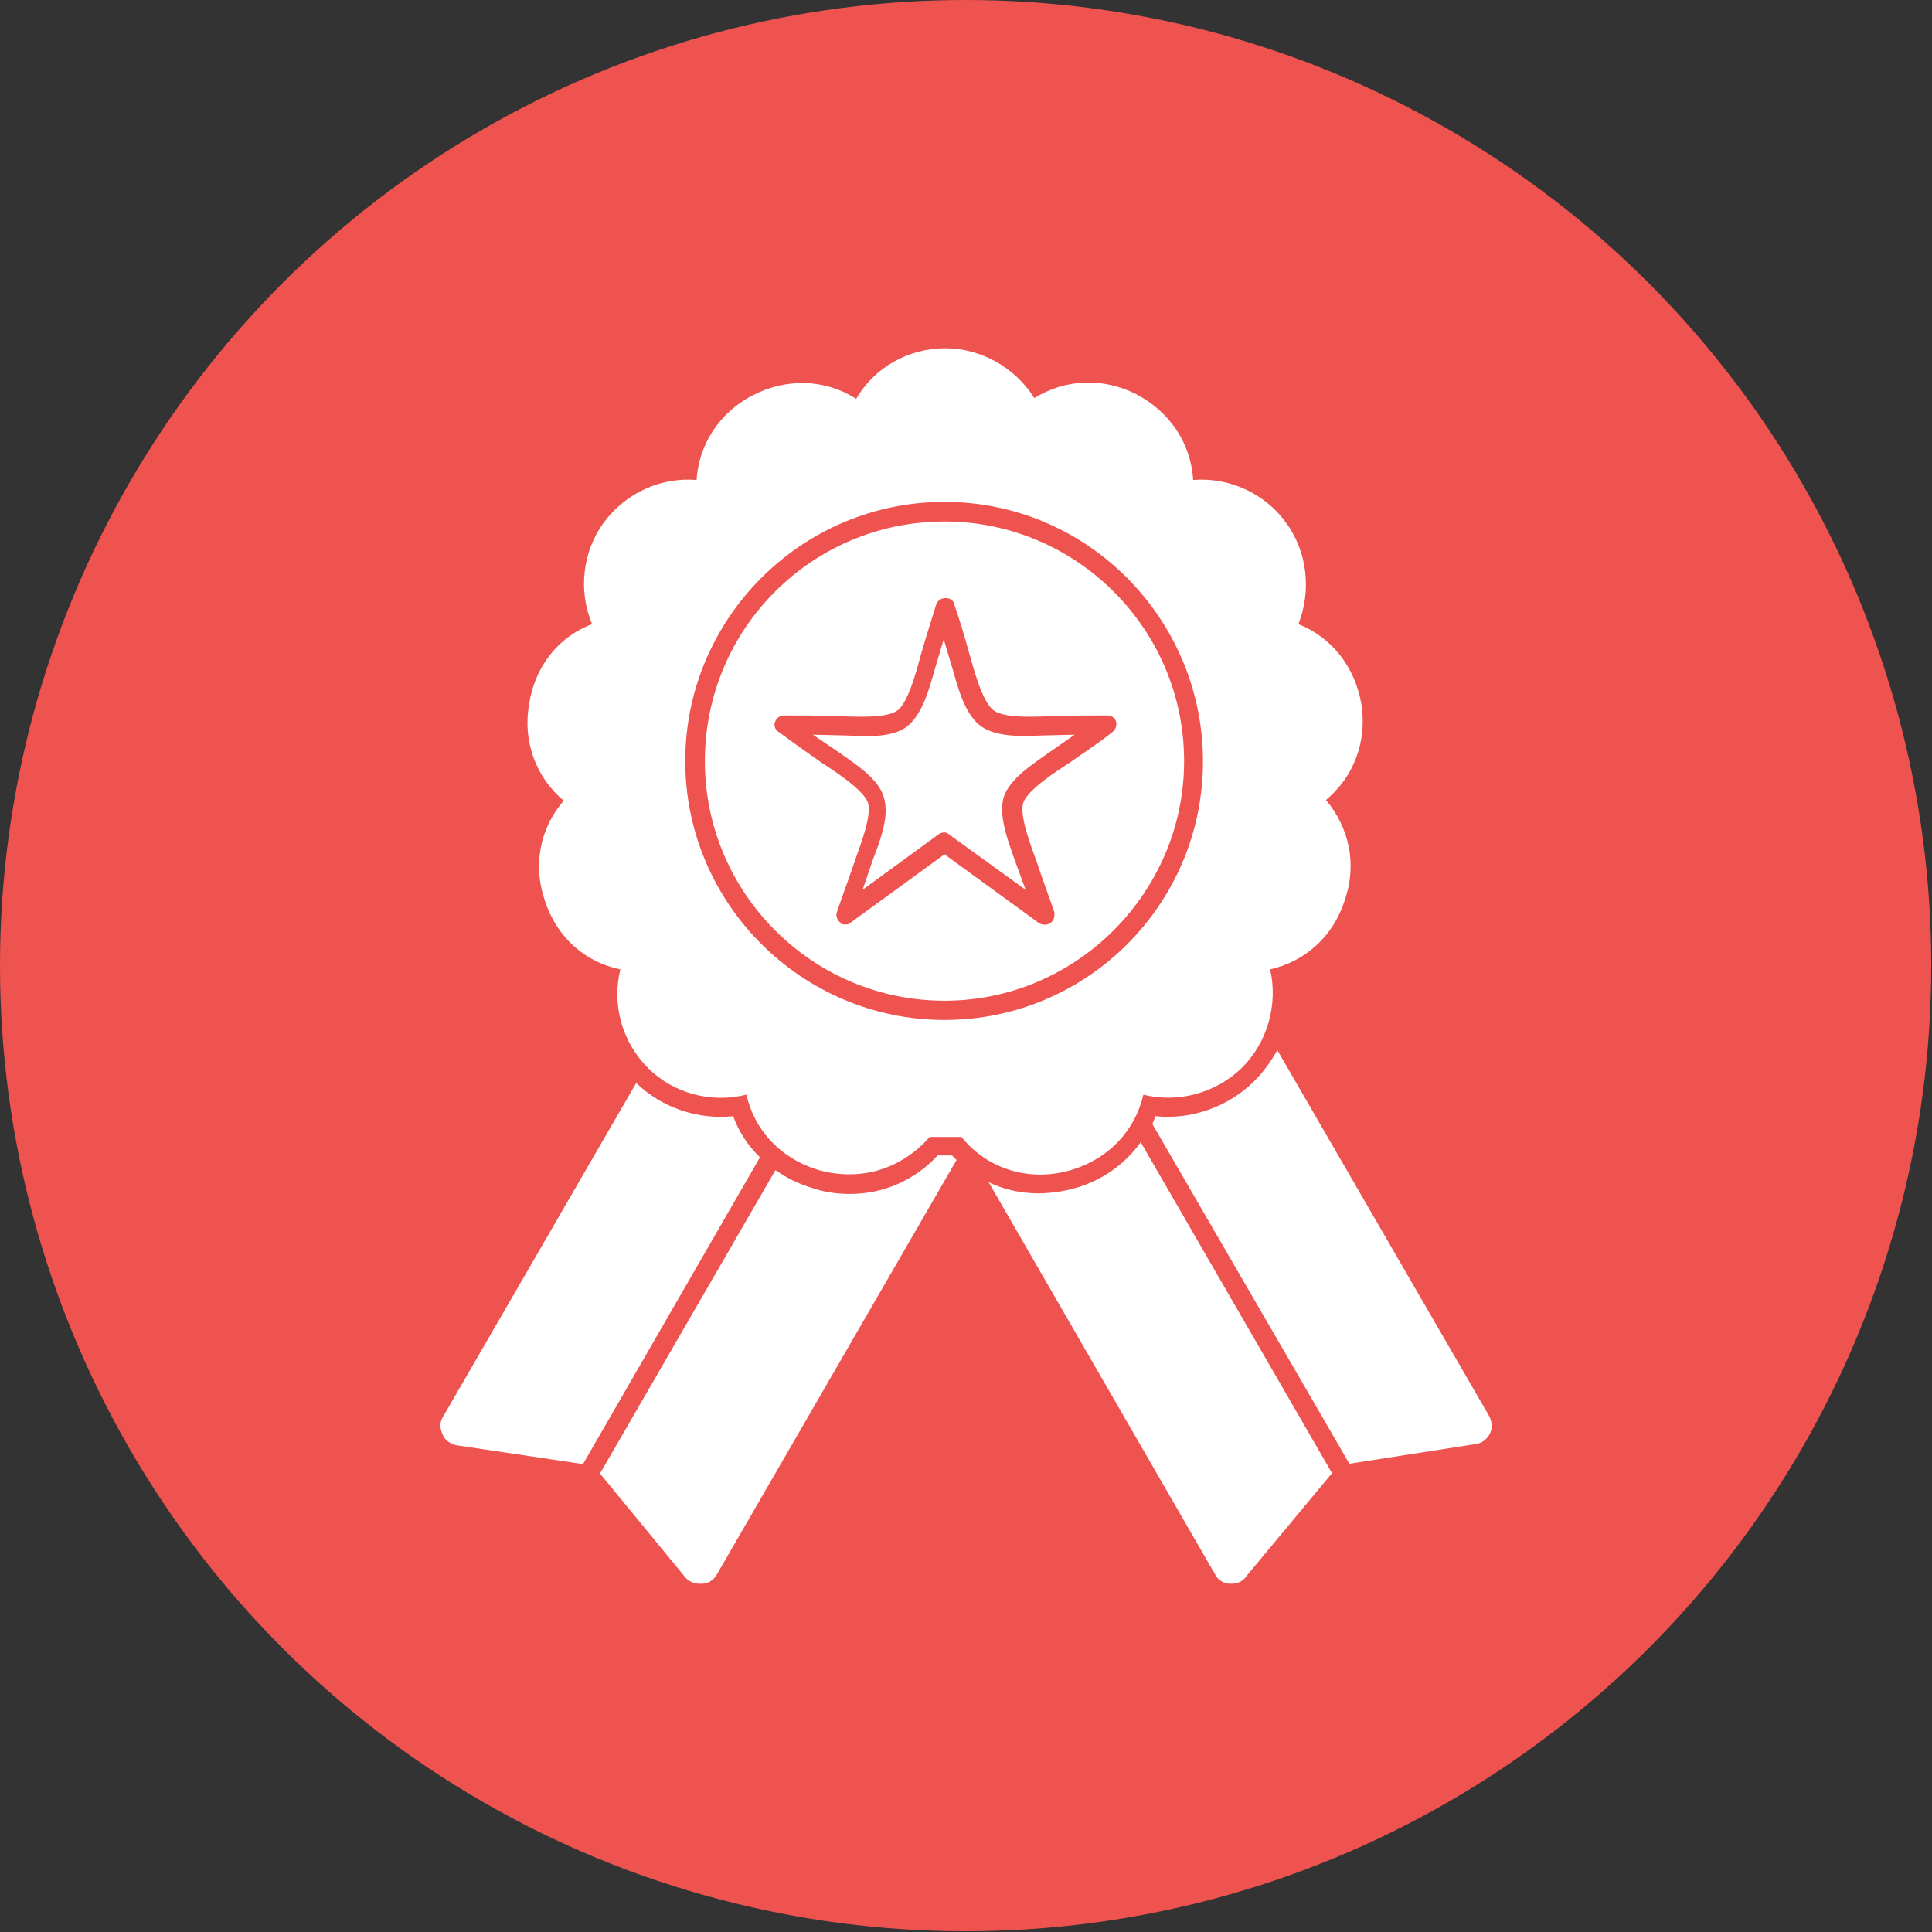
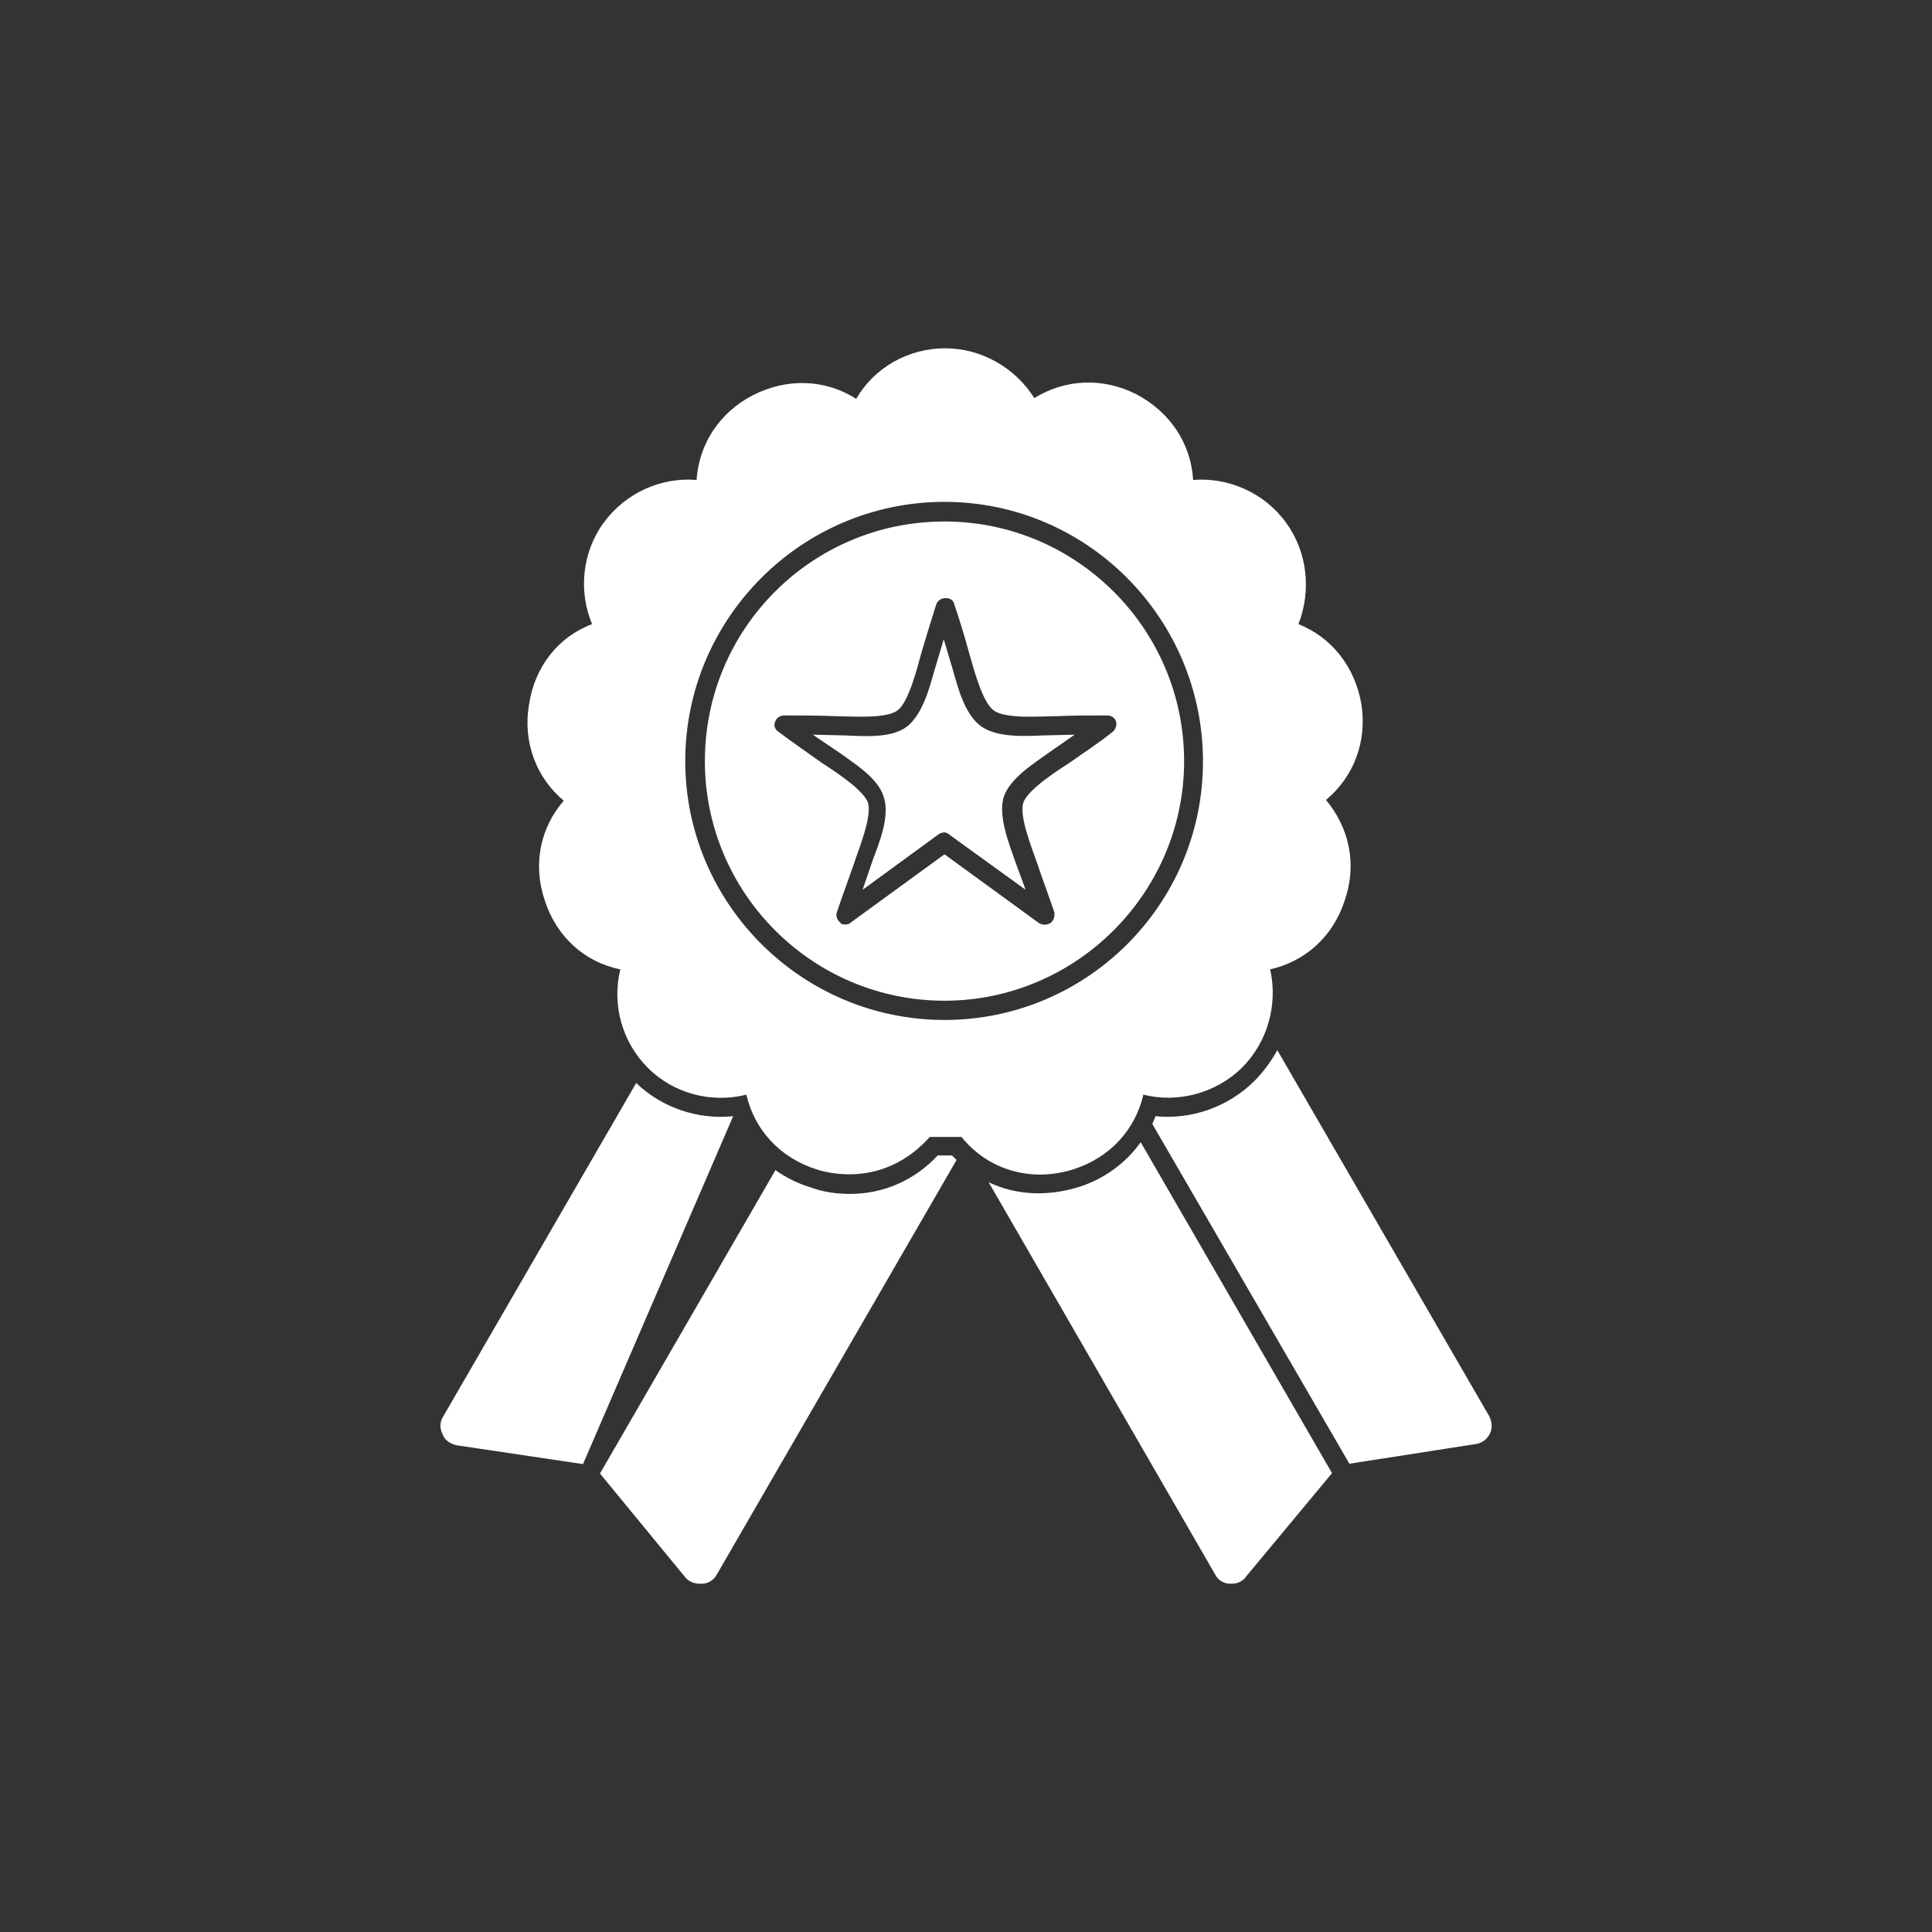
<svg xmlns="http://www.w3.org/2000/svg" version="1.1" id="Layer_1" x="0px" y="0px" viewBox="0 0 512 512" style="enable-background:new 0 0 512 512;" xml:space="preserve">
  <rect x="0" y="0" width="512" height="512" fill="#333333" stroke="none" />
  <style type="text/css">
	.st0{fill:#EF5350;}
	.st1{fill:#FFFFFF;}
</style>
  <g>
-     <circle class="st0" cx="255.9" cy="255.9" r="255.9" />
-     <path class="st1" d="M225.2,311.2c-3.1,0-6-0.4-8.8-1.3c-9.8-3.1-16.5-10.6-18.6-19.8c-9.2,2.3-19.2-0.2-26.1-7.1   s-9.6-16.9-7.3-26.1c-9.4-1.9-16.9-8.6-20-18.2c-3.3-9.6-1.2-19.4,5-26.5c-7.3-6.1-10.9-15.6-9.2-25.5c1.5-10,7.7-17.9,16.7-21.3   c-3.6-8.6-2.7-19,3.1-26.9s15.2-12.1,24.6-11.3c0.6-9.4,6-17.9,15-22.5c9-4.6,19.2-4.2,27.3,1c4.8-8.3,13.8-13.4,23.6-13.4   c9.6,0,18.6,5.2,23.6,13.2c8.1-5,18-5.6,27.1-1c9,4.8,14.4,13.1,15,22.7c9.4-0.8,19,3.5,24.6,11.3c5.8,7.9,6.7,18.2,3.3,26.9   c8.8,3.5,15,11.3,16.7,21.3c1.5,10-2.1,19.2-9.4,25.3c6.1,7.3,8.3,16.9,5,26.5c-3.1,9.8-10.6,16.3-19.8,18.4   c2.1,9.2-0.6,19.2-7.5,26.1c-6.9,6.7-16.9,9.4-26.1,7.1c-2.1,9.2-8.8,16.7-18.6,19.8c-11.1,3.5-22.5,0.2-29.6-8.6h-8.4   C240.7,307.7,233.3,311.2,225.2,311.2z M326.4,419.7H326c-1.7,0-3.3-1-4-2.5L262,313.3c7.3,3.5,15.6,3.8,23.8,1.3   c6.7-2.1,12.5-6.3,16.5-11.9l50.7,87.7l-22.7,27.3C329.4,419.1,327.9,419.7,326.4,419.7z M305.4,297.9c0.2-0.8,0.6-1.3,0.8-2.1   c9.6,1,19.4-2.5,26.3-9.4c2.3-2.3,4.4-5.2,6-8.1l56.1,96.9c0.8,1.5,1,3.3,0.2,4.8s-2.1,2.5-3.8,2.7l-33.4,5.2L305.4,297.9z    M185.4,419.7c-1.5,0-2.9-0.6-3.8-1.7L159,390.5l46.5-80.4c2.7,1.9,6,3.6,9.4,4.6c3.3,1.2,6.7,1.7,10.4,1.7   c8.8,0,17.1-3.6,23.2-10.2h3.8l1.2,1.2l-63.5,109.8c-0.8,1.5-2.3,2.5-4,2.5H185.4z M154.5,388l-33.6-5c-1.5-0.4-3.1-1.3-3.6-2.9   c-0.8-1.5-0.8-3.3,0.2-4.8l51.1-88.3c6.7,6.5,16.3,9.8,25.7,8.8c1.5,4.2,4,7.9,7.1,10.9L154.5,388z M223.8,245c0.4,0,1.2,0,1.5-0.4   l25-18.2l25,18.2c1,0.6,2.1,0.6,3.1,0c0.8-0.6,1.2-1.7,1-2.9c-1.5-4.4-3.1-8.6-4.6-13.1c-1.2-3.5-4.8-12.3-3.6-15.9   c1.2-3.5,9.2-8.6,12.3-10.6c3.8-2.7,7.7-5.2,11.3-8.1c0.8-0.6,1.2-1.7,1-2.7c-0.4-1.2-1.3-1.7-2.5-1.7c-4.6,0-9,0-13.6,0.2   c-3.8,0-13.2,0.8-16.3-1.5c-3.1-2.1-5.4-11.3-6.5-15c-1.2-4.4-2.5-8.8-4-13.1c-0.2-1.2-1.2-1.7-2.3-1.7s-2.1,0.6-2.5,1.7   c-1.3,4.2-2.7,8.6-4,13.1c-1,3.6-3.3,12.9-6.3,15c-3.1,2.3-12.7,1.5-16.3,1.5c-4.6-0.2-9-0.2-13.6-0.2c-1.2,0-2.1,0.6-2.5,1.7   c-0.4,1,0,2.1,1,2.7c3.6,2.7,7.5,5.4,11.3,8.1c2.9,1.9,11.1,7.1,12.3,10.6c1.2,3.6-2.5,12.5-3.6,15.9c-1.5,4.4-3.1,8.6-4.6,13.1   c-0.4,1,0,2.1,1,2.9C222.7,244.8,223.3,245,223.8,245z M252.6,177.8c1.3,4.6,3.1,11.5,7.3,14.6c4.2,3.1,11.5,2.7,16.5,2.5l8.4-0.2   l-6.9,4.8c-4,2.9-10.2,6.7-11.9,11.7c-1.5,5,1.3,12.1,2.9,16.7l2.9,7.9l-20.2-14.6c-0.4-0.4-1-0.6-1.3-0.6c-0.6,0-1.2,0.2-1.7,0.6   l-20,14.6l2.7-7.9c1.7-4.6,4.6-11.5,2.9-16.7c-1.5-5-7.7-8.8-11.7-11.7l-7.1-4.8l8.6,0.2c5,0.2,12.1,0.8,16.3-2.3   c4.2-3.3,6-10.2,7.3-14.8l2.5-8.4L252.6,177.8z M250.3,270.3c37.8,0,68.5-30.7,68.5-68.5S288.2,133,250.3,133s-68.7,30.9-68.7,68.7   S212.5,270.3,250.3,270.3z M250.3,138.2c34.9,0,63.5,28.4,63.5,63.5c0,34.9-28.6,63.5-63.5,63.5c-35.1,0-63.5-28.6-63.5-63.5   C186.8,166.6,215.2,138.2,250.3,138.2z" />
+     <path class="st1" d="M225.2,311.2c-3.1,0-6-0.4-8.8-1.3c-9.8-3.1-16.5-10.6-18.6-19.8c-9.2,2.3-19.2-0.2-26.1-7.1   s-9.6-16.9-7.3-26.1c-9.4-1.9-16.9-8.6-20-18.2c-3.3-9.6-1.2-19.4,5-26.5c-7.3-6.1-10.9-15.6-9.2-25.5c1.5-10,7.7-17.9,16.7-21.3   c-3.6-8.6-2.7-19,3.1-26.9s15.2-12.1,24.6-11.3c0.6-9.4,6-17.9,15-22.5c9-4.6,19.2-4.2,27.3,1c4.8-8.3,13.8-13.4,23.6-13.4   c9.6,0,18.6,5.2,23.6,13.2c8.1-5,18-5.6,27.1-1c9,4.8,14.4,13.1,15,22.7c9.4-0.8,19,3.5,24.6,11.3c5.8,7.9,6.7,18.2,3.3,26.9   c8.8,3.5,15,11.3,16.7,21.3c1.5,10-2.1,19.2-9.4,25.3c6.1,7.3,8.3,16.9,5,26.5c-3.1,9.8-10.6,16.3-19.8,18.4   c2.1,9.2-0.6,19.2-7.5,26.1c-6.9,6.7-16.9,9.4-26.1,7.1c-2.1,9.2-8.8,16.7-18.6,19.8c-11.1,3.5-22.5,0.2-29.6-8.6h-8.4   C240.7,307.7,233.3,311.2,225.2,311.2z M326.4,419.7H326c-1.7,0-3.3-1-4-2.5L262,313.3c7.3,3.5,15.6,3.8,23.8,1.3   c6.7-2.1,12.5-6.3,16.5-11.9l50.7,87.7l-22.7,27.3C329.4,419.1,327.9,419.7,326.4,419.7z M305.4,297.9c0.2-0.8,0.6-1.3,0.8-2.1   c9.6,1,19.4-2.5,26.3-9.4c2.3-2.3,4.4-5.2,6-8.1l56.1,96.9c0.8,1.5,1,3.3,0.2,4.8s-2.1,2.5-3.8,2.7l-33.4,5.2L305.4,297.9z    M185.4,419.7c-1.5,0-2.9-0.6-3.8-1.7L159,390.5l46.5-80.4c2.7,1.9,6,3.6,9.4,4.6c3.3,1.2,6.7,1.7,10.4,1.7   c8.8,0,17.1-3.6,23.2-10.2h3.8l1.2,1.2l-63.5,109.8c-0.8,1.5-2.3,2.5-4,2.5H185.4z M154.5,388l-33.6-5c-1.5-0.4-3.1-1.3-3.6-2.9   c-0.8-1.5-0.8-3.3,0.2-4.8l51.1-88.3c6.7,6.5,16.3,9.8,25.7,8.8L154.5,388z M223.8,245c0.4,0,1.2,0,1.5-0.4   l25-18.2l25,18.2c1,0.6,2.1,0.6,3.1,0c0.8-0.6,1.2-1.7,1-2.9c-1.5-4.4-3.1-8.6-4.6-13.1c-1.2-3.5-4.8-12.3-3.6-15.9   c1.2-3.5,9.2-8.6,12.3-10.6c3.8-2.7,7.7-5.2,11.3-8.1c0.8-0.6,1.2-1.7,1-2.7c-0.4-1.2-1.3-1.7-2.5-1.7c-4.6,0-9,0-13.6,0.2   c-3.8,0-13.2,0.8-16.3-1.5c-3.1-2.1-5.4-11.3-6.5-15c-1.2-4.4-2.5-8.8-4-13.1c-0.2-1.2-1.2-1.7-2.3-1.7s-2.1,0.6-2.5,1.7   c-1.3,4.2-2.7,8.6-4,13.1c-1,3.6-3.3,12.9-6.3,15c-3.1,2.3-12.7,1.5-16.3,1.5c-4.6-0.2-9-0.2-13.6-0.2c-1.2,0-2.1,0.6-2.5,1.7   c-0.4,1,0,2.1,1,2.7c3.6,2.7,7.5,5.4,11.3,8.1c2.9,1.9,11.1,7.1,12.3,10.6c1.2,3.6-2.5,12.5-3.6,15.9c-1.5,4.4-3.1,8.6-4.6,13.1   c-0.4,1,0,2.1,1,2.9C222.7,244.8,223.3,245,223.8,245z M252.6,177.8c1.3,4.6,3.1,11.5,7.3,14.6c4.2,3.1,11.5,2.7,16.5,2.5l8.4-0.2   l-6.9,4.8c-4,2.9-10.2,6.7-11.9,11.7c-1.5,5,1.3,12.1,2.9,16.7l2.9,7.9l-20.2-14.6c-0.4-0.4-1-0.6-1.3-0.6c-0.6,0-1.2,0.2-1.7,0.6   l-20,14.6l2.7-7.9c1.7-4.6,4.6-11.5,2.9-16.7c-1.5-5-7.7-8.8-11.7-11.7l-7.1-4.8l8.6,0.2c5,0.2,12.1,0.8,16.3-2.3   c4.2-3.3,6-10.2,7.3-14.8l2.5-8.4L252.6,177.8z M250.3,270.3c37.8,0,68.5-30.7,68.5-68.5S288.2,133,250.3,133s-68.7,30.9-68.7,68.7   S212.5,270.3,250.3,270.3z M250.3,138.2c34.9,0,63.5,28.4,63.5,63.5c0,34.9-28.6,63.5-63.5,63.5c-35.1,0-63.5-28.6-63.5-63.5   C186.8,166.6,215.2,138.2,250.3,138.2z" />
  </g>
</svg>